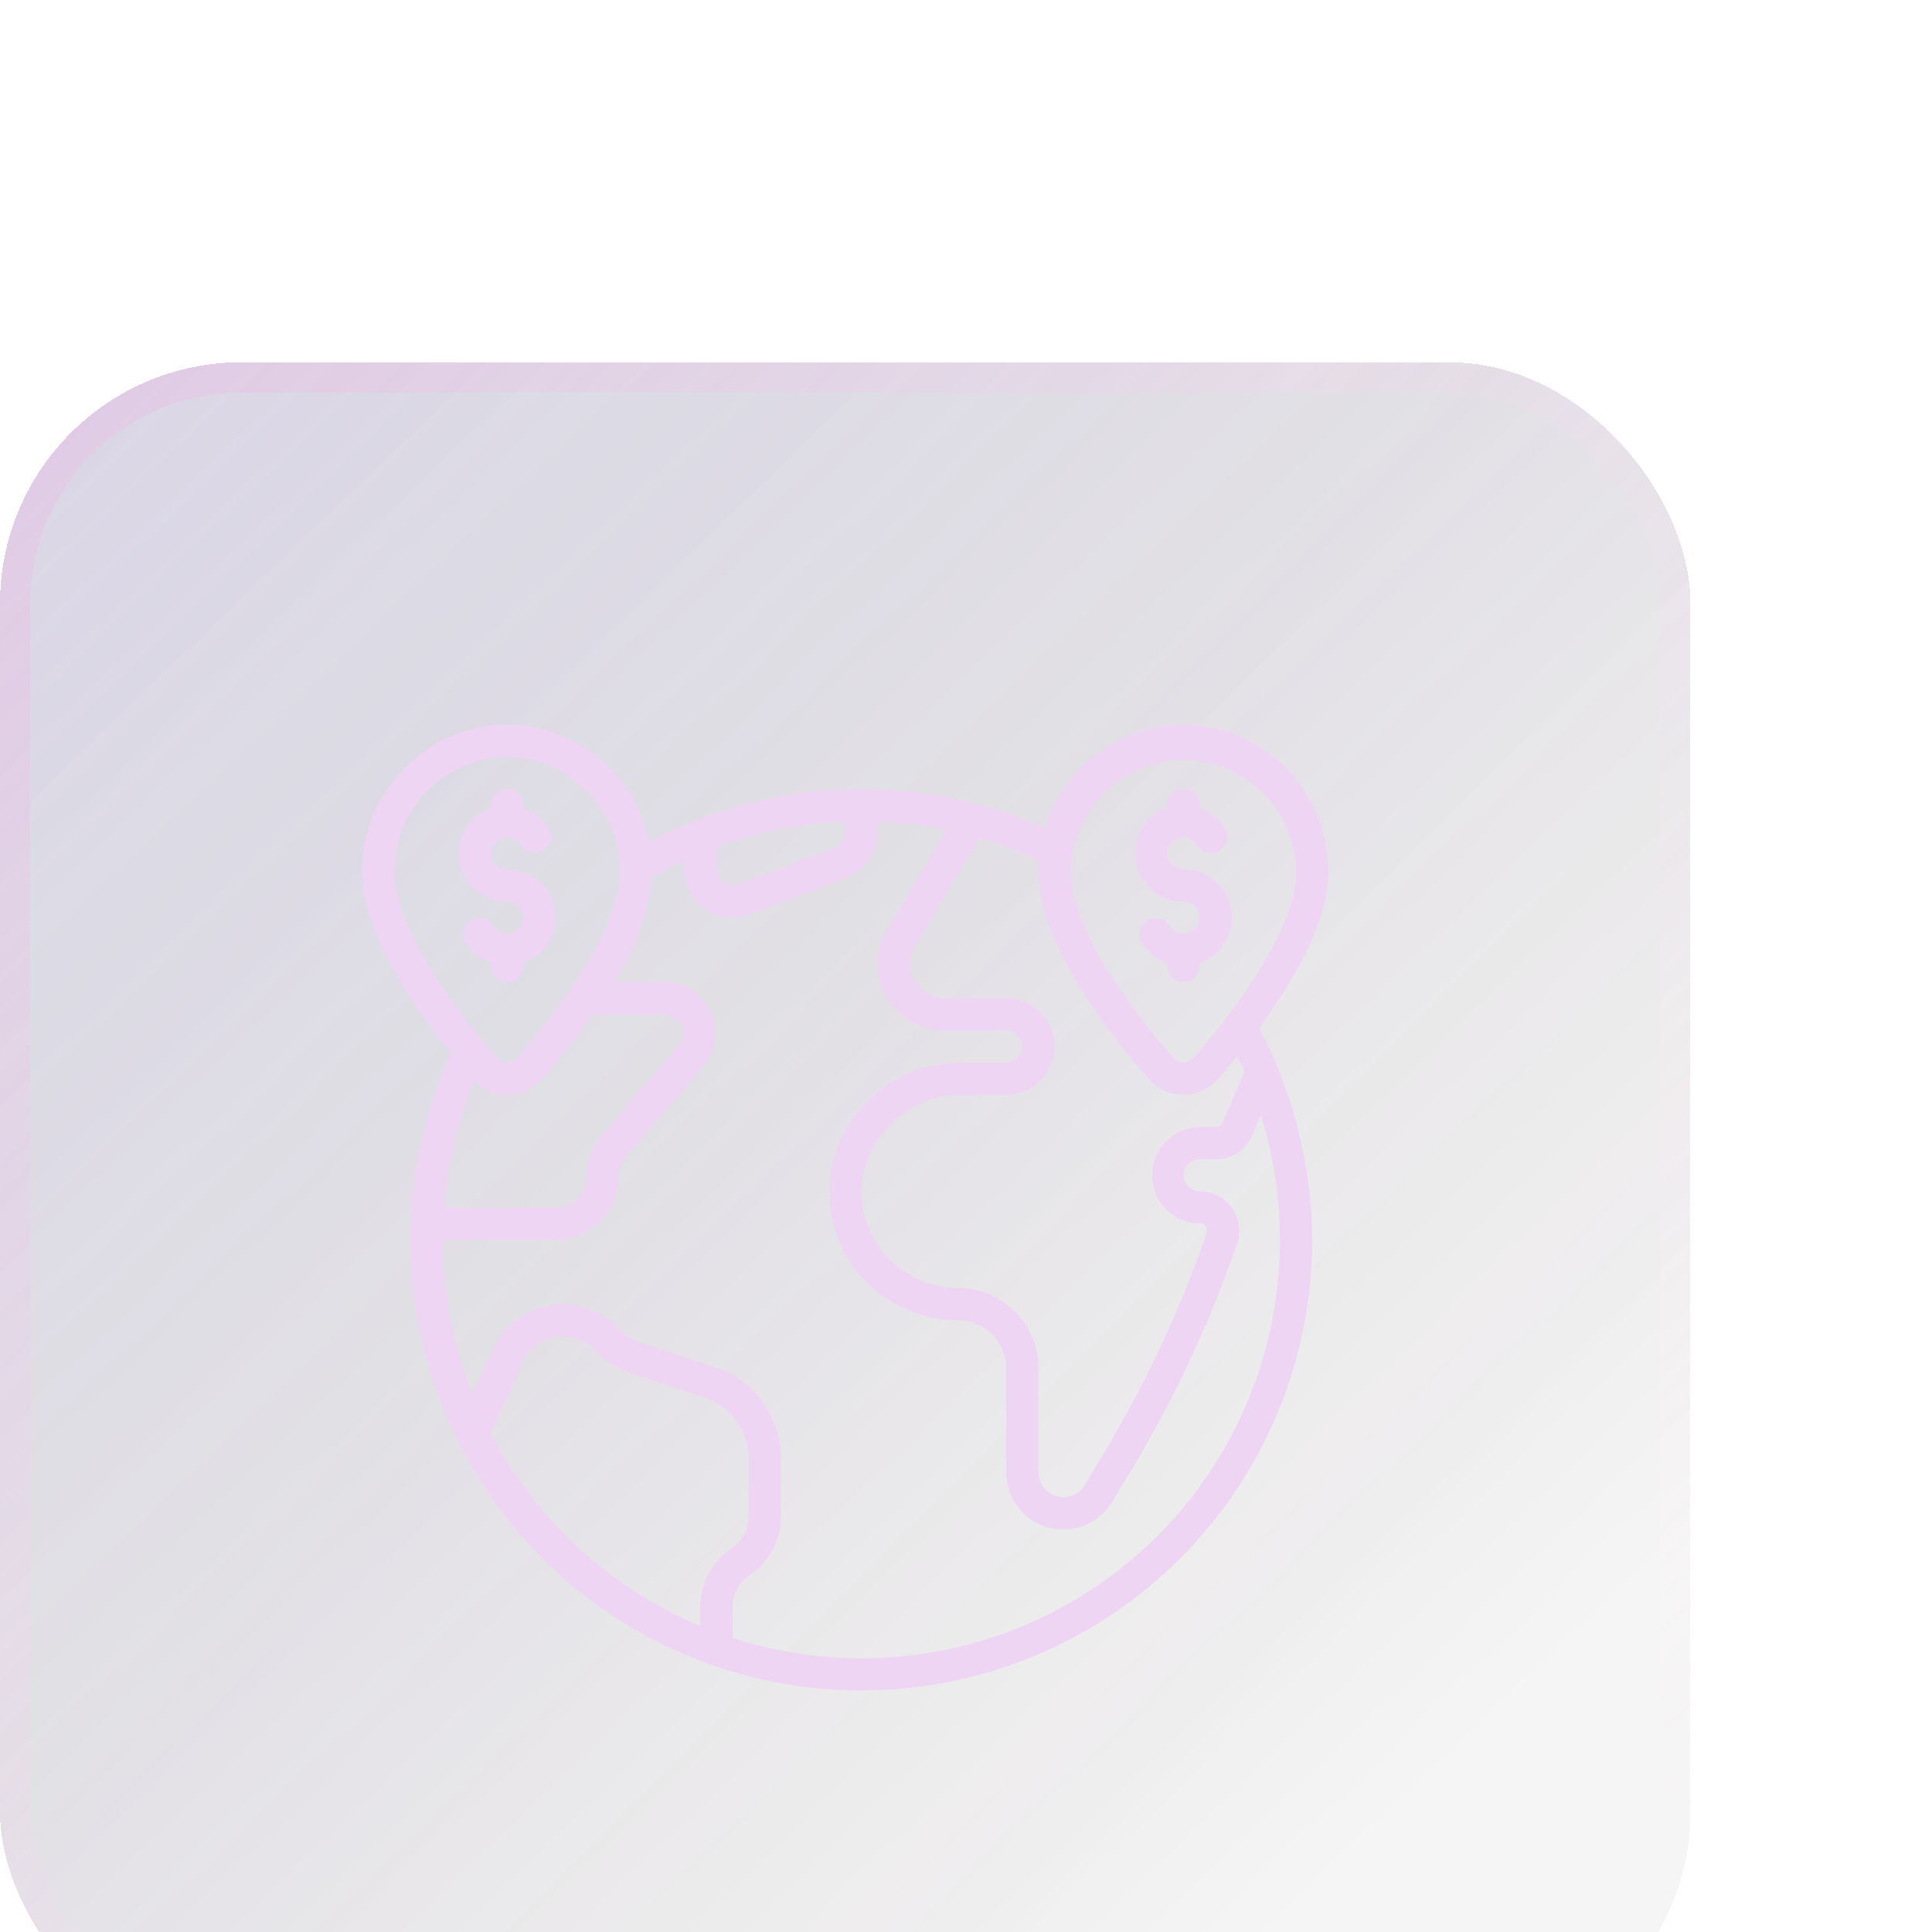
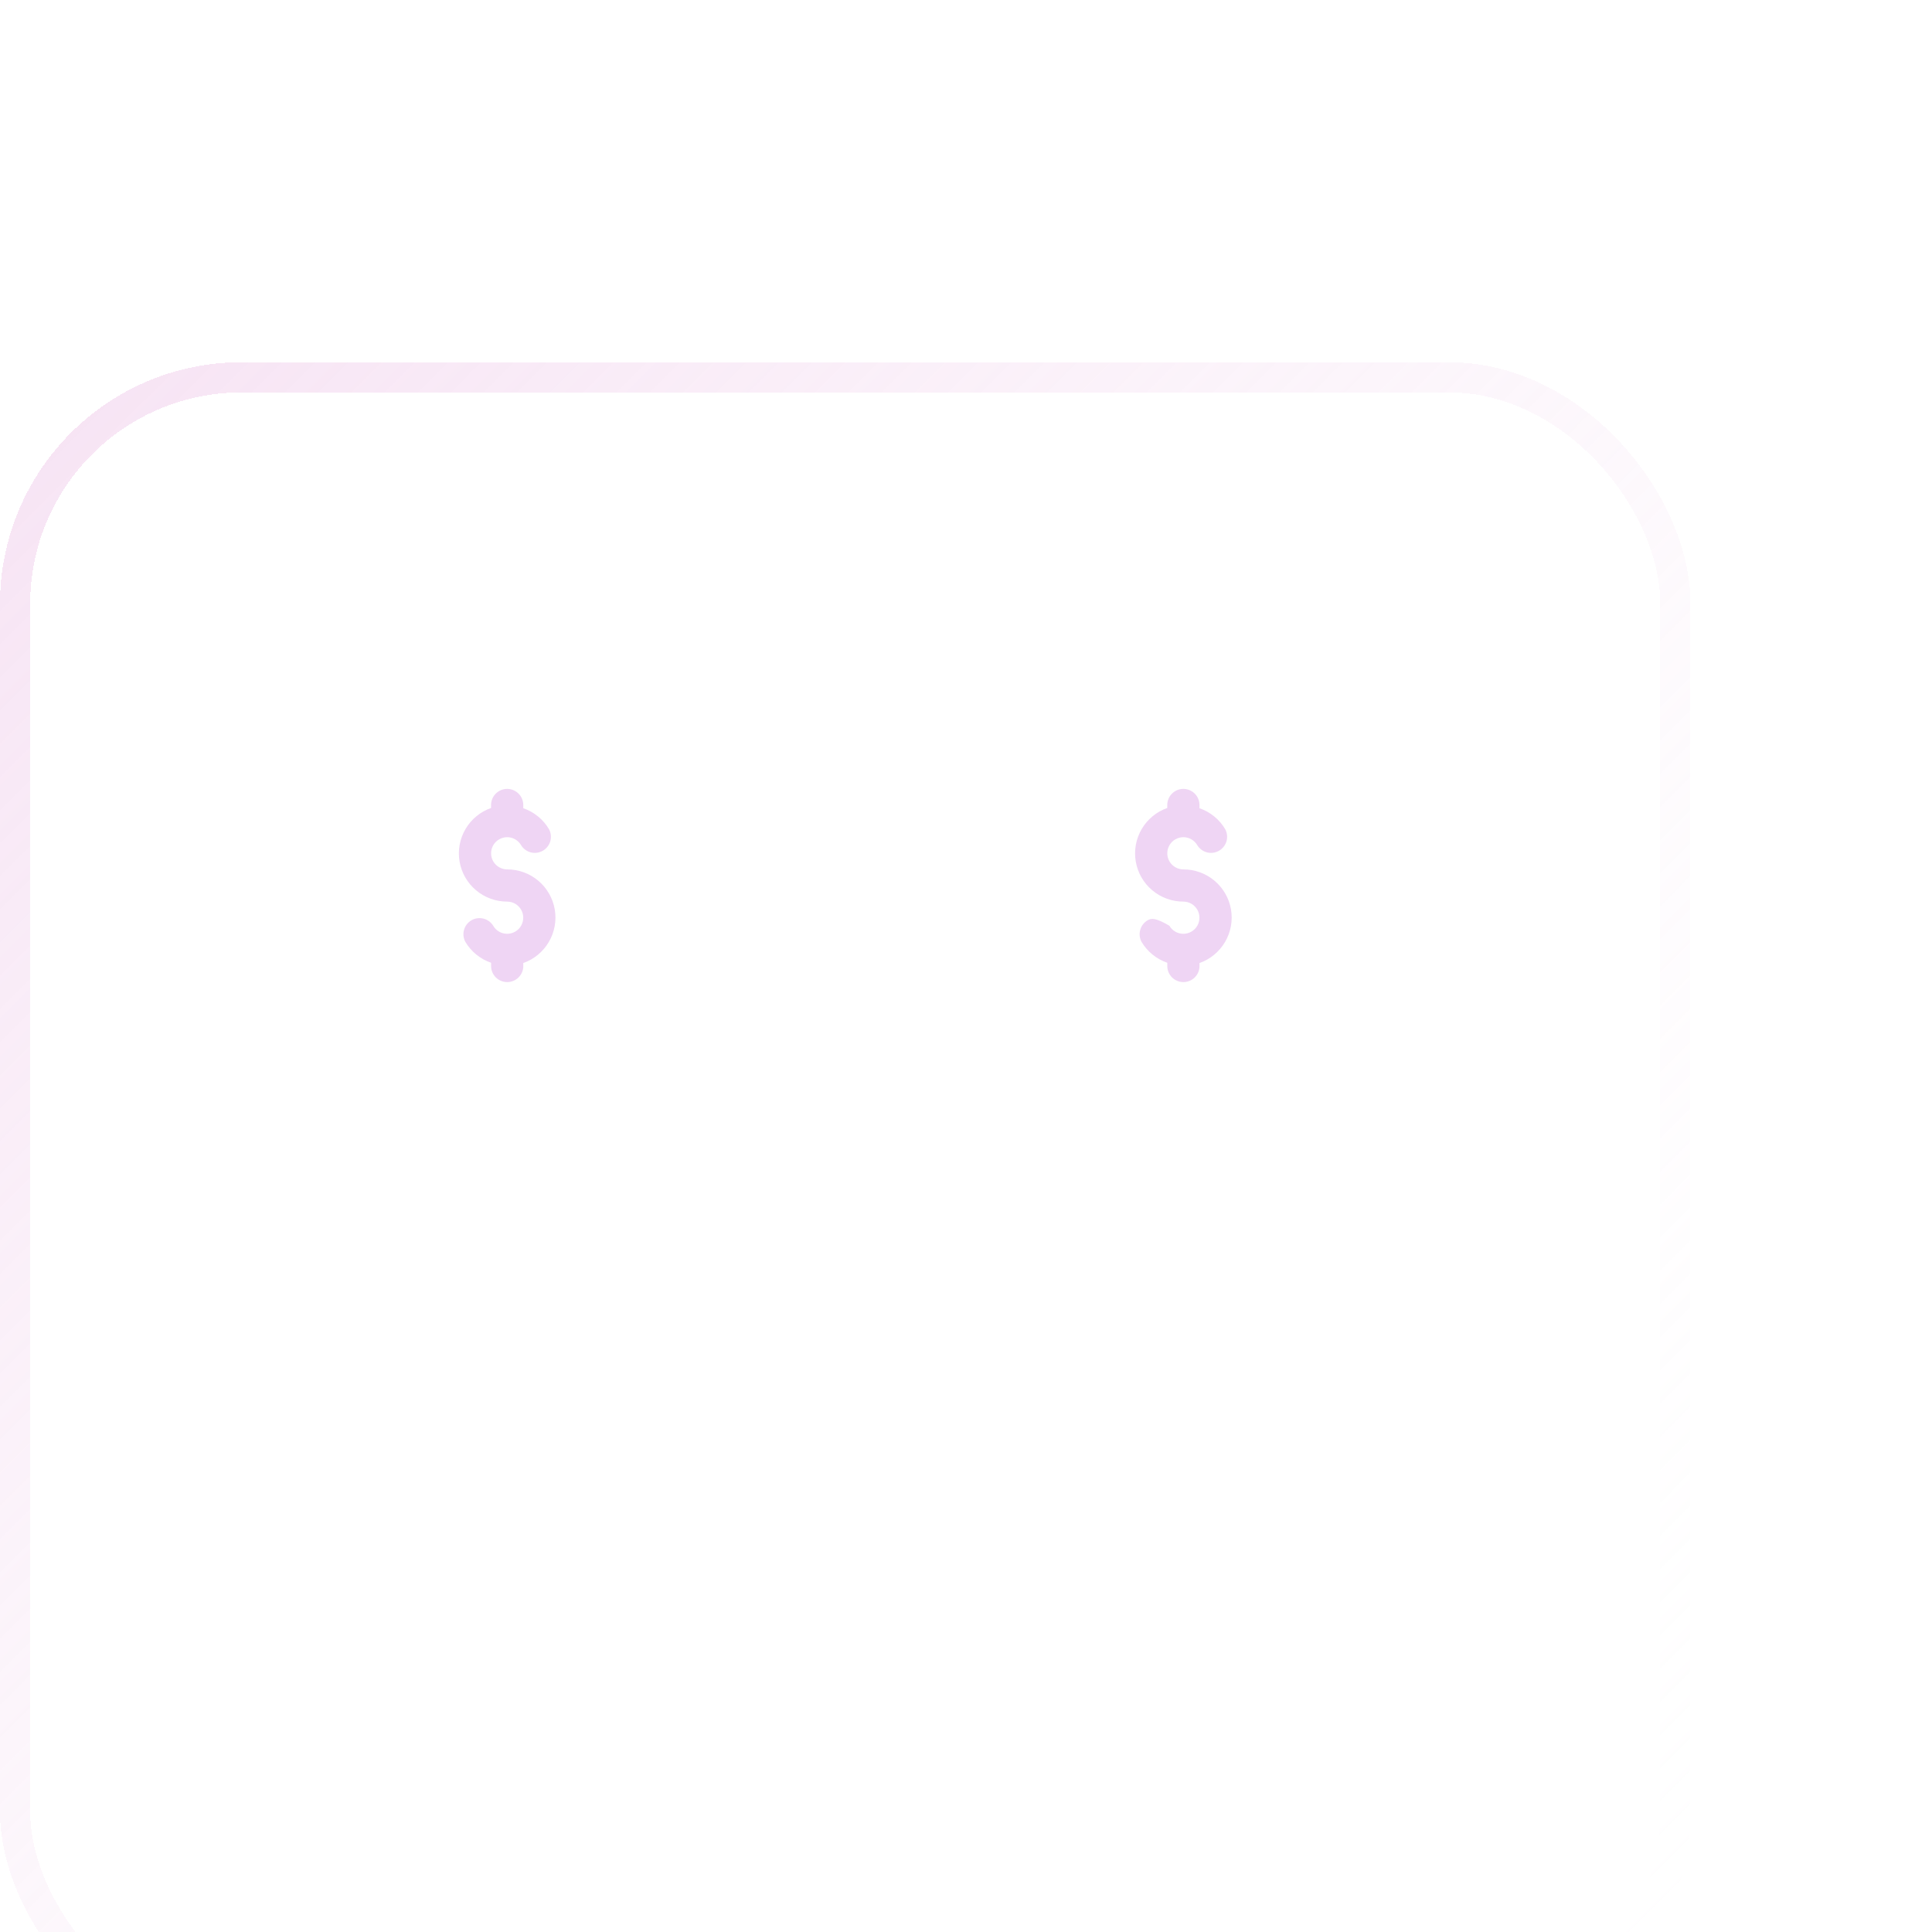
<svg xmlns="http://www.w3.org/2000/svg" width="64" height="64" viewBox="0 0 64 64" fill="none">
  <g filter="url(#filter0_bdi_412_3003)">
-     <rect x="4" width="56" height="56" rx="8" fill="url(#paint0_linear_412_3003)" fill-opacity="0.1" shape-rendering="crispEdges" />
-     <rect x="4" width="56" height="56" rx="8" fill="url(#paint1_linear_412_3003)" fill-opacity="0.2" shape-rendering="crispEdges" />
    <rect x="4.5" y="0.5" width="55" height="55" rx="7.5" stroke="url(#paint2_linear_412_3003)" shape-rendering="crispEdges" />
    <g clip-path="url(#clip0_412_3003)">
-       <path d="M43.2 12C42.17 12.009 41.171 12.347 40.347 12.965C39.523 13.583 38.919 14.449 38.623 15.435C37.868 15.096 37.086 14.821 36.285 14.613C36.279 14.613 36.274 14.61 36.269 14.609C33.201 13.816 29.96 14.021 27.017 15.196C27.003 15.201 26.99 15.206 26.976 15.212C26.47 15.413 25.975 15.642 25.494 15.897C25.278 14.807 24.694 13.825 23.839 13.115C22.984 12.405 21.911 12.012 20.8 12C19.513 12.017 18.284 12.543 17.384 13.464C16.485 14.385 15.987 15.626 16 16.913C16 18.833 17.617 21.241 18.942 22.891C18.134 24.653 17.683 26.558 17.616 28.495C17.616 28.509 17.609 28.52 17.609 28.533C17.609 28.547 17.614 28.551 17.614 28.56C17.609 28.729 17.6 28.897 17.6 29.067C17.6 33.027 19.174 36.826 21.974 39.626C24.775 42.427 28.573 44 32.534 44C36.494 44 40.292 42.427 43.093 39.626C45.894 36.826 47.467 33.027 47.467 29.067C47.452 26.62 46.848 24.214 45.707 22.05C46.858 20.486 48 18.53 48 16.913C48.014 15.626 47.516 14.385 46.616 13.464C45.716 12.543 44.488 12.017 43.2 12ZM27.734 16.058C29.103 15.556 30.543 15.272 32 15.218V15.579C32.001 15.679 31.973 15.778 31.919 15.864C31.866 15.949 31.789 16.018 31.698 16.061L28.48 17.29C28.399 17.325 28.309 17.34 28.221 17.331C28.132 17.323 28.047 17.293 27.974 17.243C27.9 17.195 27.839 17.13 27.797 17.052C27.755 16.975 27.733 16.888 27.734 16.8V16.058ZM20.8 13.067C21.805 13.083 22.762 13.497 23.462 14.218C24.162 14.939 24.547 15.908 24.534 16.913C24.534 18.922 22.167 21.864 21.148 23.037C21.105 23.086 21.052 23.126 20.991 23.153C20.931 23.181 20.866 23.195 20.8 23.195C20.734 23.195 20.669 23.181 20.609 23.153C20.549 23.126 20.495 23.086 20.452 23.037C19.434 21.867 17.067 18.922 17.067 16.913C17.053 15.908 17.439 14.939 18.139 14.218C18.838 13.497 19.796 13.083 20.8 13.067ZM20.8 24.267C21.02 24.266 21.236 24.218 21.435 24.126C21.634 24.034 21.811 23.9 21.954 23.733C22.549 23.052 23.108 22.34 23.628 21.6H25.99C26.073 21.6 26.156 21.616 26.233 21.648C26.31 21.679 26.38 21.726 26.439 21.785C26.498 21.844 26.545 21.914 26.577 21.991C26.608 22.069 26.625 22.151 26.624 22.235C26.624 22.387 26.569 22.534 26.47 22.65L23.924 25.617C23.602 25.997 23.425 26.478 23.424 26.976C23.424 27.247 23.316 27.508 23.124 27.7C22.932 27.892 22.672 28 22.4 28H18.712C18.817 26.553 19.153 25.133 19.707 23.792C19.848 23.941 20.017 24.059 20.205 24.141C20.393 24.223 20.595 24.265 20.8 24.267ZM20.25 35.489L21.294 33.139C21.409 32.879 21.597 32.658 21.835 32.504C22.073 32.349 22.351 32.267 22.635 32.267C23.025 32.267 23.399 32.422 23.677 32.697L23.82 32.841C24.098 33.121 24.438 33.332 24.812 33.456L27.341 34.298C27.766 34.439 28.136 34.71 28.398 35.073C28.66 35.436 28.8 35.872 28.8 36.32V38.24C28.801 38.447 28.75 38.652 28.652 38.835C28.555 39.018 28.413 39.174 28.24 39.288C27.919 39.5 27.656 39.788 27.475 40.126C27.294 40.464 27.199 40.843 27.2 41.227V41.867C24.213 40.612 21.756 38.358 20.25 35.489ZM32.534 42.933C31.085 42.934 29.645 42.706 28.267 42.259V41.227C28.266 41.019 28.317 40.815 28.415 40.632C28.512 40.449 28.654 40.293 28.828 40.179C29.148 39.967 29.411 39.679 29.592 39.341C29.774 39.002 29.868 38.624 29.867 38.24V36.32C29.867 35.649 29.657 34.994 29.264 34.45C28.871 33.905 28.317 33.498 27.68 33.286L25.148 32.443C24.931 32.371 24.735 32.249 24.575 32.087L24.431 31.943C24.14 31.652 23.782 31.437 23.389 31.315C22.996 31.193 22.579 31.169 22.175 31.244C21.77 31.319 21.39 31.492 21.067 31.746C20.744 32.001 20.488 32.33 20.32 32.706L19.657 34.2C19.003 32.567 18.667 30.825 18.667 29.067H22.4C22.954 29.066 23.486 28.846 23.878 28.453C24.27 28.062 24.49 27.53 24.491 26.976C24.491 26.732 24.578 26.496 24.736 26.31L27.281 23.343C27.544 23.034 27.69 22.641 27.691 22.235C27.691 22.011 27.648 21.79 27.562 21.583C27.477 21.377 27.352 21.189 27.193 21.031C27.035 20.873 26.848 20.747 26.641 20.662C26.434 20.577 26.213 20.533 25.99 20.533H24.32C25.012 19.495 25.447 18.306 25.589 17.067C25.941 16.863 26.301 16.676 26.667 16.506V16.8C26.667 17.064 26.732 17.325 26.858 17.557C26.983 17.79 27.164 17.988 27.385 18.133C27.649 18.307 27.958 18.4 28.274 18.4C28.482 18.4 28.687 18.359 28.878 18.278L32.102 17.047C32.388 16.922 32.632 16.717 32.803 16.456C32.974 16.196 33.066 15.891 33.067 15.579V15.215C33.839 15.243 34.607 15.336 35.363 15.493L33.39 18.788C33.099 19.255 32.999 19.816 33.108 20.355C33.214 20.864 33.494 21.32 33.901 21.645C34.307 21.97 34.814 22.142 35.334 22.133H37.334C37.405 22.133 37.475 22.148 37.54 22.176C37.606 22.204 37.664 22.245 37.713 22.297C37.769 22.351 37.811 22.416 37.837 22.489C37.864 22.562 37.873 22.64 37.864 22.717C37.841 22.855 37.769 22.98 37.661 23.069C37.553 23.158 37.417 23.204 37.277 23.2H35.89C34.761 23.187 33.671 23.61 32.847 24.381C32.023 25.153 31.528 26.213 31.467 27.34C31.45 27.911 31.548 28.48 31.755 29.012C31.962 29.544 32.273 30.03 32.671 30.439C33.069 30.849 33.545 31.175 34.071 31.397C34.597 31.619 35.163 31.734 35.734 31.733C36.157 31.733 36.563 31.901 36.863 32.198C37.015 32.352 37.135 32.534 37.216 32.735C37.296 32.935 37.337 33.149 37.334 33.365V36.773C37.333 37.19 37.47 37.594 37.723 37.925C37.976 38.256 38.331 38.494 38.733 38.602C39.135 38.71 39.561 38.683 39.946 38.524C40.331 38.366 40.652 38.084 40.861 37.724L41.184 37.179C42.74 34.668 44.014 31.992 44.98 29.2C45.048 29.004 45.068 28.795 45.039 28.59C45.01 28.385 44.933 28.19 44.814 28.02C44.694 27.851 44.536 27.712 44.353 27.616C44.17 27.52 43.966 27.469 43.759 27.467C43.614 27.468 43.475 27.414 43.371 27.314C43.266 27.214 43.205 27.078 43.2 26.933C43.203 26.793 43.26 26.658 43.359 26.559C43.459 26.459 43.593 26.402 43.734 26.4H44.267C44.528 26.402 44.784 26.326 45.002 26.181C45.219 26.036 45.388 25.83 45.487 25.588L45.767 24.94C46.417 27.016 46.569 29.215 46.211 31.36C45.853 33.505 44.995 35.536 43.707 37.288C42.418 39.04 40.735 40.464 38.794 41.445C36.853 42.425 34.708 42.935 32.534 42.933ZM45.227 23.501L44.502 25.178C44.482 25.224 44.45 25.264 44.408 25.291C44.366 25.319 44.317 25.334 44.267 25.333H43.734C43.523 25.338 43.316 25.383 43.124 25.468C42.931 25.552 42.757 25.673 42.612 25.825C42.466 25.976 42.352 26.155 42.275 26.351C42.199 26.547 42.162 26.756 42.166 26.966C42.17 27.176 42.216 27.383 42.3 27.575C42.384 27.768 42.506 27.942 42.657 28.087C42.809 28.233 42.988 28.347 43.183 28.424C43.379 28.5 43.588 28.538 43.798 28.533C43.952 28.533 44.011 28.74 43.969 28.859C43.026 31.579 41.784 34.187 40.267 36.634C40.145 36.838 40.034 37.024 39.937 37.192C39.865 37.316 39.762 37.42 39.637 37.491C39.512 37.563 39.371 37.6 39.227 37.6C39.008 37.6 38.797 37.513 38.642 37.358C38.487 37.203 38.4 36.992 38.4 36.773V33.333C38.401 32.983 38.332 32.636 38.198 32.312C38.064 31.989 37.868 31.695 37.62 31.447C37.372 31.199 37.078 31.003 36.755 30.869C36.431 30.735 36.084 30.666 35.734 30.667C35.305 30.667 34.881 30.581 34.486 30.414C34.092 30.247 33.734 30.003 33.436 29.695C33.137 29.388 32.904 29.023 32.749 28.624C32.594 28.224 32.521 27.798 32.534 27.37C32.586 26.52 32.964 25.723 33.589 25.145C34.214 24.567 35.037 24.253 35.888 24.267H37.275C37.681 24.272 38.075 24.127 38.38 23.858C38.685 23.59 38.88 23.217 38.926 22.813C38.945 22.592 38.919 22.369 38.848 22.159C38.777 21.948 38.663 21.755 38.513 21.59C38.364 21.426 38.181 21.295 37.978 21.205C37.775 21.115 37.556 21.068 37.334 21.067H35.334C35.062 21.073 34.797 20.985 34.583 20.819C34.368 20.653 34.218 20.419 34.156 20.155C34.099 19.877 34.15 19.587 34.298 19.346L36.446 15.759C37.122 15.961 37.782 16.214 38.419 16.517C38.407 16.649 38.401 16.781 38.399 16.913C38.399 19.196 40.684 22.168 42.046 23.736C42.188 23.902 42.365 24.036 42.564 24.128C42.763 24.219 42.98 24.267 43.199 24.267C43.418 24.267 43.635 24.219 43.834 24.128C44.033 24.036 44.21 23.902 44.353 23.736C44.548 23.511 44.764 23.256 44.988 22.978C45.073 23.15 45.15 23.325 45.227 23.501ZM43.548 23.037C43.505 23.086 43.451 23.126 43.391 23.153C43.331 23.181 43.266 23.195 43.2 23.195C43.134 23.195 43.069 23.181 43.008 23.153C42.949 23.126 42.895 23.086 42.852 23.037C41.834 21.867 39.467 18.922 39.467 16.913C39.467 16.423 39.563 15.937 39.751 15.484C39.939 15.031 40.214 14.62 40.56 14.273C40.907 13.927 41.319 13.652 41.772 13.464C42.224 13.276 42.71 13.18 43.2 13.18C43.691 13.18 44.176 13.276 44.629 13.464C45.082 13.652 45.493 13.927 45.84 14.273C46.187 14.62 46.462 15.031 46.649 15.484C46.837 15.937 46.934 16.423 46.934 16.913C46.934 18.922 44.566 21.867 43.548 23.037Z" fill="#EFD5F4" />
-       <path d="M21.334 20V19.902C21.689 19.777 21.989 19.53 22.18 19.204C22.371 18.88 22.441 18.497 22.377 18.126C22.313 17.754 22.119 17.417 21.831 17.175C21.543 16.932 21.177 16.799 20.8 16.8C20.707 16.8 20.615 16.775 20.534 16.728C20.453 16.681 20.386 16.614 20.339 16.533C20.292 16.452 20.268 16.36 20.268 16.266C20.268 16.173 20.292 16.081 20.339 16C20.386 15.919 20.453 15.851 20.535 15.805C20.616 15.758 20.707 15.733 20.801 15.733C20.895 15.733 20.987 15.758 21.068 15.805C21.149 15.852 21.216 15.919 21.263 16C21.336 16.118 21.452 16.203 21.586 16.237C21.721 16.27 21.863 16.251 21.983 16.181C22.103 16.112 22.192 15.998 22.23 15.865C22.267 15.732 22.252 15.589 22.186 15.467C21.993 15.142 21.691 14.896 21.334 14.773V14.667C21.334 14.525 21.278 14.39 21.178 14.29C21.078 14.19 20.942 14.133 20.8 14.133C20.659 14.133 20.523 14.19 20.423 14.29C20.323 14.39 20.267 14.525 20.267 14.667V14.765C19.912 14.89 19.612 15.137 19.421 15.462C19.23 15.787 19.16 16.169 19.224 16.541C19.288 16.912 19.481 17.249 19.77 17.492C20.058 17.735 20.424 17.867 20.8 17.867C20.894 17.867 20.986 17.892 21.067 17.938C21.148 17.985 21.215 18.053 21.262 18.134C21.309 18.215 21.333 18.307 21.333 18.4C21.333 18.494 21.308 18.586 21.262 18.667C21.215 18.748 21.148 18.815 21.066 18.862C20.985 18.909 20.893 18.933 20.8 18.933C20.706 18.933 20.614 18.909 20.533 18.862C20.452 18.815 20.385 18.748 20.338 18.667C20.265 18.549 20.149 18.464 20.015 18.43C19.88 18.396 19.738 18.416 19.618 18.485C19.498 18.555 19.409 18.668 19.372 18.802C19.334 18.935 19.349 19.078 19.415 19.2C19.608 19.525 19.911 19.771 20.268 19.893V20C20.268 20.142 20.324 20.277 20.424 20.377C20.524 20.477 20.66 20.533 20.802 20.533C20.943 20.533 21.079 20.477 21.179 20.377C21.279 20.277 21.335 20.142 21.335 20H21.334ZM43.2 16.8C43.107 16.8 43.015 16.775 42.934 16.728C42.853 16.681 42.786 16.614 42.739 16.533C42.692 16.452 42.668 16.36 42.668 16.266C42.668 16.173 42.692 16.081 42.739 16C42.786 15.919 42.853 15.851 42.934 15.805C43.016 15.758 43.108 15.733 43.201 15.733C43.295 15.733 43.387 15.758 43.468 15.805C43.549 15.852 43.616 15.919 43.663 16C43.736 16.118 43.852 16.203 43.986 16.237C44.121 16.27 44.263 16.251 44.383 16.181C44.503 16.112 44.592 15.998 44.63 15.865C44.667 15.732 44.652 15.589 44.586 15.467C44.393 15.142 44.091 14.896 43.734 14.773V14.667C43.734 14.525 43.678 14.39 43.578 14.29C43.478 14.19 43.342 14.133 43.2 14.133C43.059 14.133 42.923 14.19 42.823 14.29C42.723 14.39 42.667 14.525 42.667 14.667V14.765C42.312 14.89 42.012 15.137 41.821 15.462C41.63 15.787 41.56 16.169 41.624 16.541C41.688 16.912 41.881 17.249 42.17 17.492C42.458 17.735 42.824 17.867 43.2 17.867C43.294 17.867 43.386 17.892 43.467 17.938C43.548 17.985 43.615 18.053 43.662 18.134C43.709 18.215 43.733 18.307 43.733 18.4C43.733 18.494 43.709 18.586 43.662 18.667C43.615 18.748 43.547 18.815 43.466 18.862C43.385 18.909 43.293 18.933 43.2 18.933C43.106 18.933 43.014 18.909 42.933 18.862C42.852 18.815 42.785 18.748 42.738 18.667C42.665 18.549 42.549 18.464 42.415 18.43C42.28 18.396 42.138 18.416 42.018 18.485C41.898 18.555 41.809 18.668 41.772 18.802C41.734 18.935 41.749 19.078 41.815 19.2C42.008 19.525 42.311 19.771 42.668 19.893V20C42.668 20.142 42.724 20.277 42.824 20.377C42.924 20.477 43.06 20.533 43.202 20.533C43.343 20.533 43.479 20.477 43.579 20.377C43.679 20.277 43.735 20.142 43.735 20V19.902C44.09 19.777 44.39 19.529 44.581 19.204C44.772 18.879 44.842 18.497 44.778 18.125C44.714 17.754 44.52 17.417 44.231 17.174C43.943 16.932 43.578 16.799 43.2 16.8Z" fill="#EFD5F4" />
+       <path d="M21.334 20V19.902C21.689 19.777 21.989 19.53 22.18 19.204C22.371 18.88 22.441 18.497 22.377 18.126C22.313 17.754 22.119 17.417 21.831 17.175C21.543 16.932 21.177 16.799 20.8 16.8C20.707 16.8 20.615 16.775 20.534 16.728C20.453 16.681 20.386 16.614 20.339 16.533C20.292 16.452 20.268 16.36 20.268 16.266C20.268 16.173 20.292 16.081 20.339 16C20.386 15.919 20.453 15.851 20.535 15.805C20.616 15.758 20.707 15.733 20.801 15.733C20.895 15.733 20.987 15.758 21.068 15.805C21.149 15.852 21.216 15.919 21.263 16C21.336 16.118 21.452 16.203 21.586 16.237C21.721 16.27 21.863 16.251 21.983 16.181C22.103 16.112 22.192 15.998 22.23 15.865C22.267 15.732 22.252 15.589 22.186 15.467C21.993 15.142 21.691 14.896 21.334 14.773V14.667C21.334 14.525 21.278 14.39 21.178 14.29C21.078 14.19 20.942 14.133 20.8 14.133C20.659 14.133 20.523 14.19 20.423 14.29C20.323 14.39 20.267 14.525 20.267 14.667V14.765C19.912 14.89 19.612 15.137 19.421 15.462C19.23 15.787 19.16 16.169 19.224 16.541C19.288 16.912 19.481 17.249 19.77 17.492C20.058 17.735 20.424 17.867 20.8 17.867C20.894 17.867 20.986 17.892 21.067 17.938C21.148 17.985 21.215 18.053 21.262 18.134C21.309 18.215 21.333 18.307 21.333 18.4C21.333 18.494 21.308 18.586 21.262 18.667C21.215 18.748 21.148 18.815 21.066 18.862C20.985 18.909 20.893 18.933 20.8 18.933C20.706 18.933 20.614 18.909 20.533 18.862C20.452 18.815 20.385 18.748 20.338 18.667C20.265 18.549 20.149 18.464 20.015 18.43C19.88 18.396 19.738 18.416 19.618 18.485C19.498 18.555 19.409 18.668 19.372 18.802C19.334 18.935 19.349 19.078 19.415 19.2C19.608 19.525 19.911 19.771 20.268 19.893V20C20.268 20.142 20.324 20.277 20.424 20.377C20.524 20.477 20.66 20.533 20.802 20.533C20.943 20.533 21.079 20.477 21.179 20.377C21.279 20.277 21.335 20.142 21.335 20H21.334ZM43.2 16.8C43.107 16.8 43.015 16.775 42.934 16.728C42.853 16.681 42.786 16.614 42.739 16.533C42.692 16.452 42.668 16.36 42.668 16.266C42.668 16.173 42.692 16.081 42.739 16C42.786 15.919 42.853 15.851 42.934 15.805C43.016 15.758 43.108 15.733 43.201 15.733C43.295 15.733 43.387 15.758 43.468 15.805C43.549 15.852 43.616 15.919 43.663 16C43.736 16.118 43.852 16.203 43.986 16.237C44.121 16.27 44.263 16.251 44.383 16.181C44.503 16.112 44.592 15.998 44.63 15.865C44.667 15.732 44.652 15.589 44.586 15.467C44.393 15.142 44.091 14.896 43.734 14.773V14.667C43.734 14.525 43.678 14.39 43.578 14.29C43.478 14.19 43.342 14.133 43.2 14.133C43.059 14.133 42.923 14.19 42.823 14.29C42.723 14.39 42.667 14.525 42.667 14.667V14.765C42.312 14.89 42.012 15.137 41.821 15.462C41.63 15.787 41.56 16.169 41.624 16.541C41.688 16.912 41.881 17.249 42.17 17.492C42.458 17.735 42.824 17.867 43.2 17.867C43.294 17.867 43.386 17.892 43.467 17.938C43.548 17.985 43.615 18.053 43.662 18.134C43.709 18.215 43.733 18.307 43.733 18.4C43.733 18.494 43.709 18.586 43.662 18.667C43.615 18.748 43.547 18.815 43.466 18.862C43.385 18.909 43.293 18.933 43.2 18.933C43.106 18.933 43.014 18.909 42.933 18.862C42.852 18.815 42.785 18.748 42.738 18.667C42.28 18.396 42.138 18.416 42.018 18.485C41.898 18.555 41.809 18.668 41.772 18.802C41.734 18.935 41.749 19.078 41.815 19.2C42.008 19.525 42.311 19.771 42.668 19.893V20C42.668 20.142 42.724 20.277 42.824 20.377C42.924 20.477 43.06 20.533 43.202 20.533C43.343 20.533 43.479 20.477 43.579 20.377C43.679 20.277 43.735 20.142 43.735 20V19.902C44.09 19.777 44.39 19.529 44.581 19.204C44.772 18.879 44.842 18.497 44.778 18.125C44.714 17.754 44.52 17.417 44.231 17.174C43.943 16.932 43.578 16.799 43.2 16.8Z" fill="#EFD5F4" />
    </g>
  </g>
  <defs>
    <filter id="filter0_bdi_412_3003" x="-44" y="-48" width="152" height="152" filterUnits="userSpaceOnUse" color-interpolation-filters="sRGB">
      <feFlood flood-opacity="0" result="BackgroundImageFix" />
      <feGaussianBlur in="BackgroundImageFix" stdDeviation="24" />
      <feComposite in2="SourceAlpha" operator="in" result="effect1_backgroundBlur_412_3003" />
      <feColorMatrix in="SourceAlpha" type="matrix" values="0 0 0 0 0 0 0 0 0 0 0 0 0 0 0 0 0 0 127 0" result="hardAlpha" />
      <feOffset dy="4" />
      <feGaussianBlur stdDeviation="2" />
      <feComposite in2="hardAlpha" operator="out" />
      <feColorMatrix type="matrix" values="0 0 0 0 0 0 0 0 0 0 0 0 0 0 0 0 0 0 0.08 0" />
      <feBlend mode="normal" in2="effect1_backgroundBlur_412_3003" result="effect2_dropShadow_412_3003" />
      <feBlend mode="normal" in="SourceGraphic" in2="effect2_dropShadow_412_3003" result="shape" />
      <feColorMatrix in="SourceAlpha" type="matrix" values="0 0 0 0 0 0 0 0 0 0 0 0 0 0 0 0 0 0 127 0" result="hardAlpha" />
      <feOffset dx="-4" dy="8" />
      <feGaussianBlur stdDeviation="8" />
      <feComposite in2="hardAlpha" operator="arithmetic" k2="-1" k3="1" />
      <feColorMatrix type="matrix" values="0 0 0 0 0.738 0 0 0 0 0.586 0 0 0 0 0.95 0 0 0 0.15 0" />
      <feBlend mode="normal" in2="shape" result="effect3_innerShadow_412_3003" />
    </filter>
    <linearGradient id="paint0_linear_412_3003" x1="4" y1="0" x2="47" y2="43" gradientUnits="userSpaceOnUse">
      <stop stop-color="#2737E8" stop-opacity="0.71" />
      <stop offset="1" stop-color="#230808" stop-opacity="0.41" />
    </linearGradient>
    <linearGradient id="paint1_linear_412_3003" x1="4" y1="0" x2="50.455" y2="48.364" gradientUnits="userSpaceOnUse">
      <stop stop-color="#88708F" />
      <stop offset="1" stop-opacity="0" />
    </linearGradient>
    <linearGradient id="paint2_linear_412_3003" x1="4" y1="0" x2="60" y2="56" gradientUnits="userSpaceOnUse">
      <stop stop-color="#E9B7E2" stop-opacity="0.4" />
      <stop offset="1" stop-color="white" stop-opacity="0" />
    </linearGradient>
    <clipPath id="clip0_412_3003">
      <rect width="32" height="32" fill="white" transform="translate(16 12)" />
    </clipPath>
  </defs>
</svg>